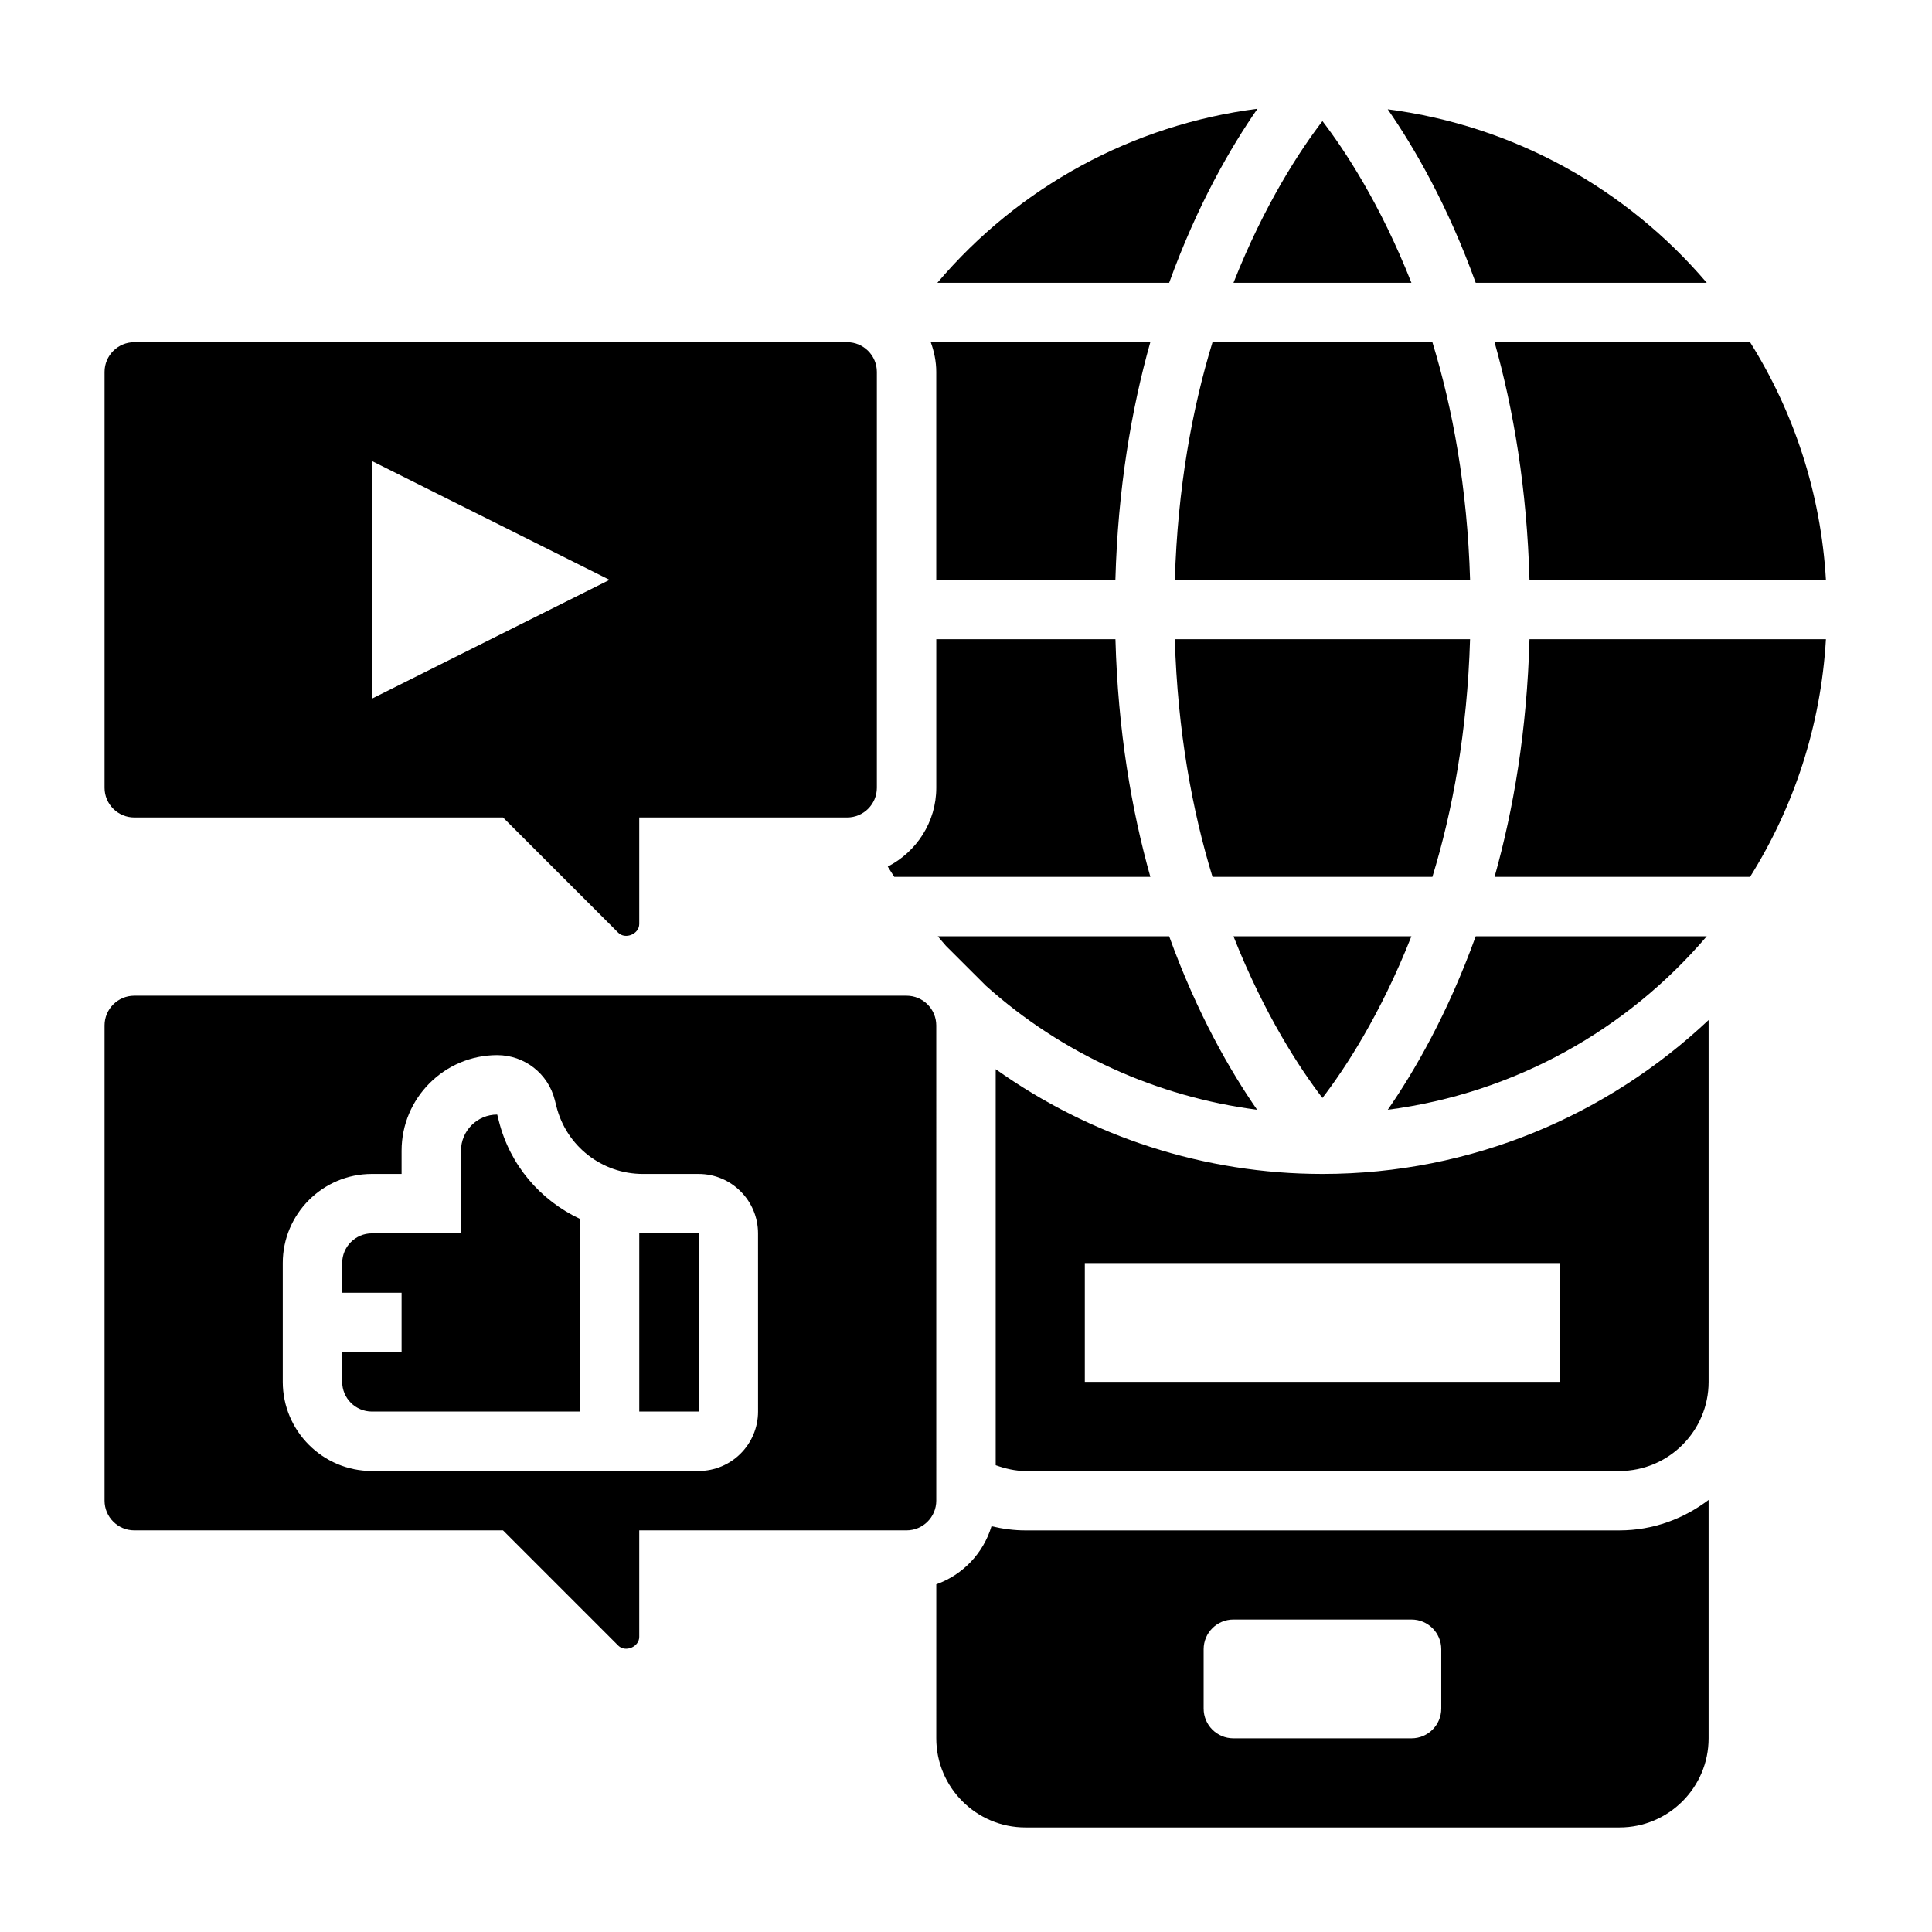
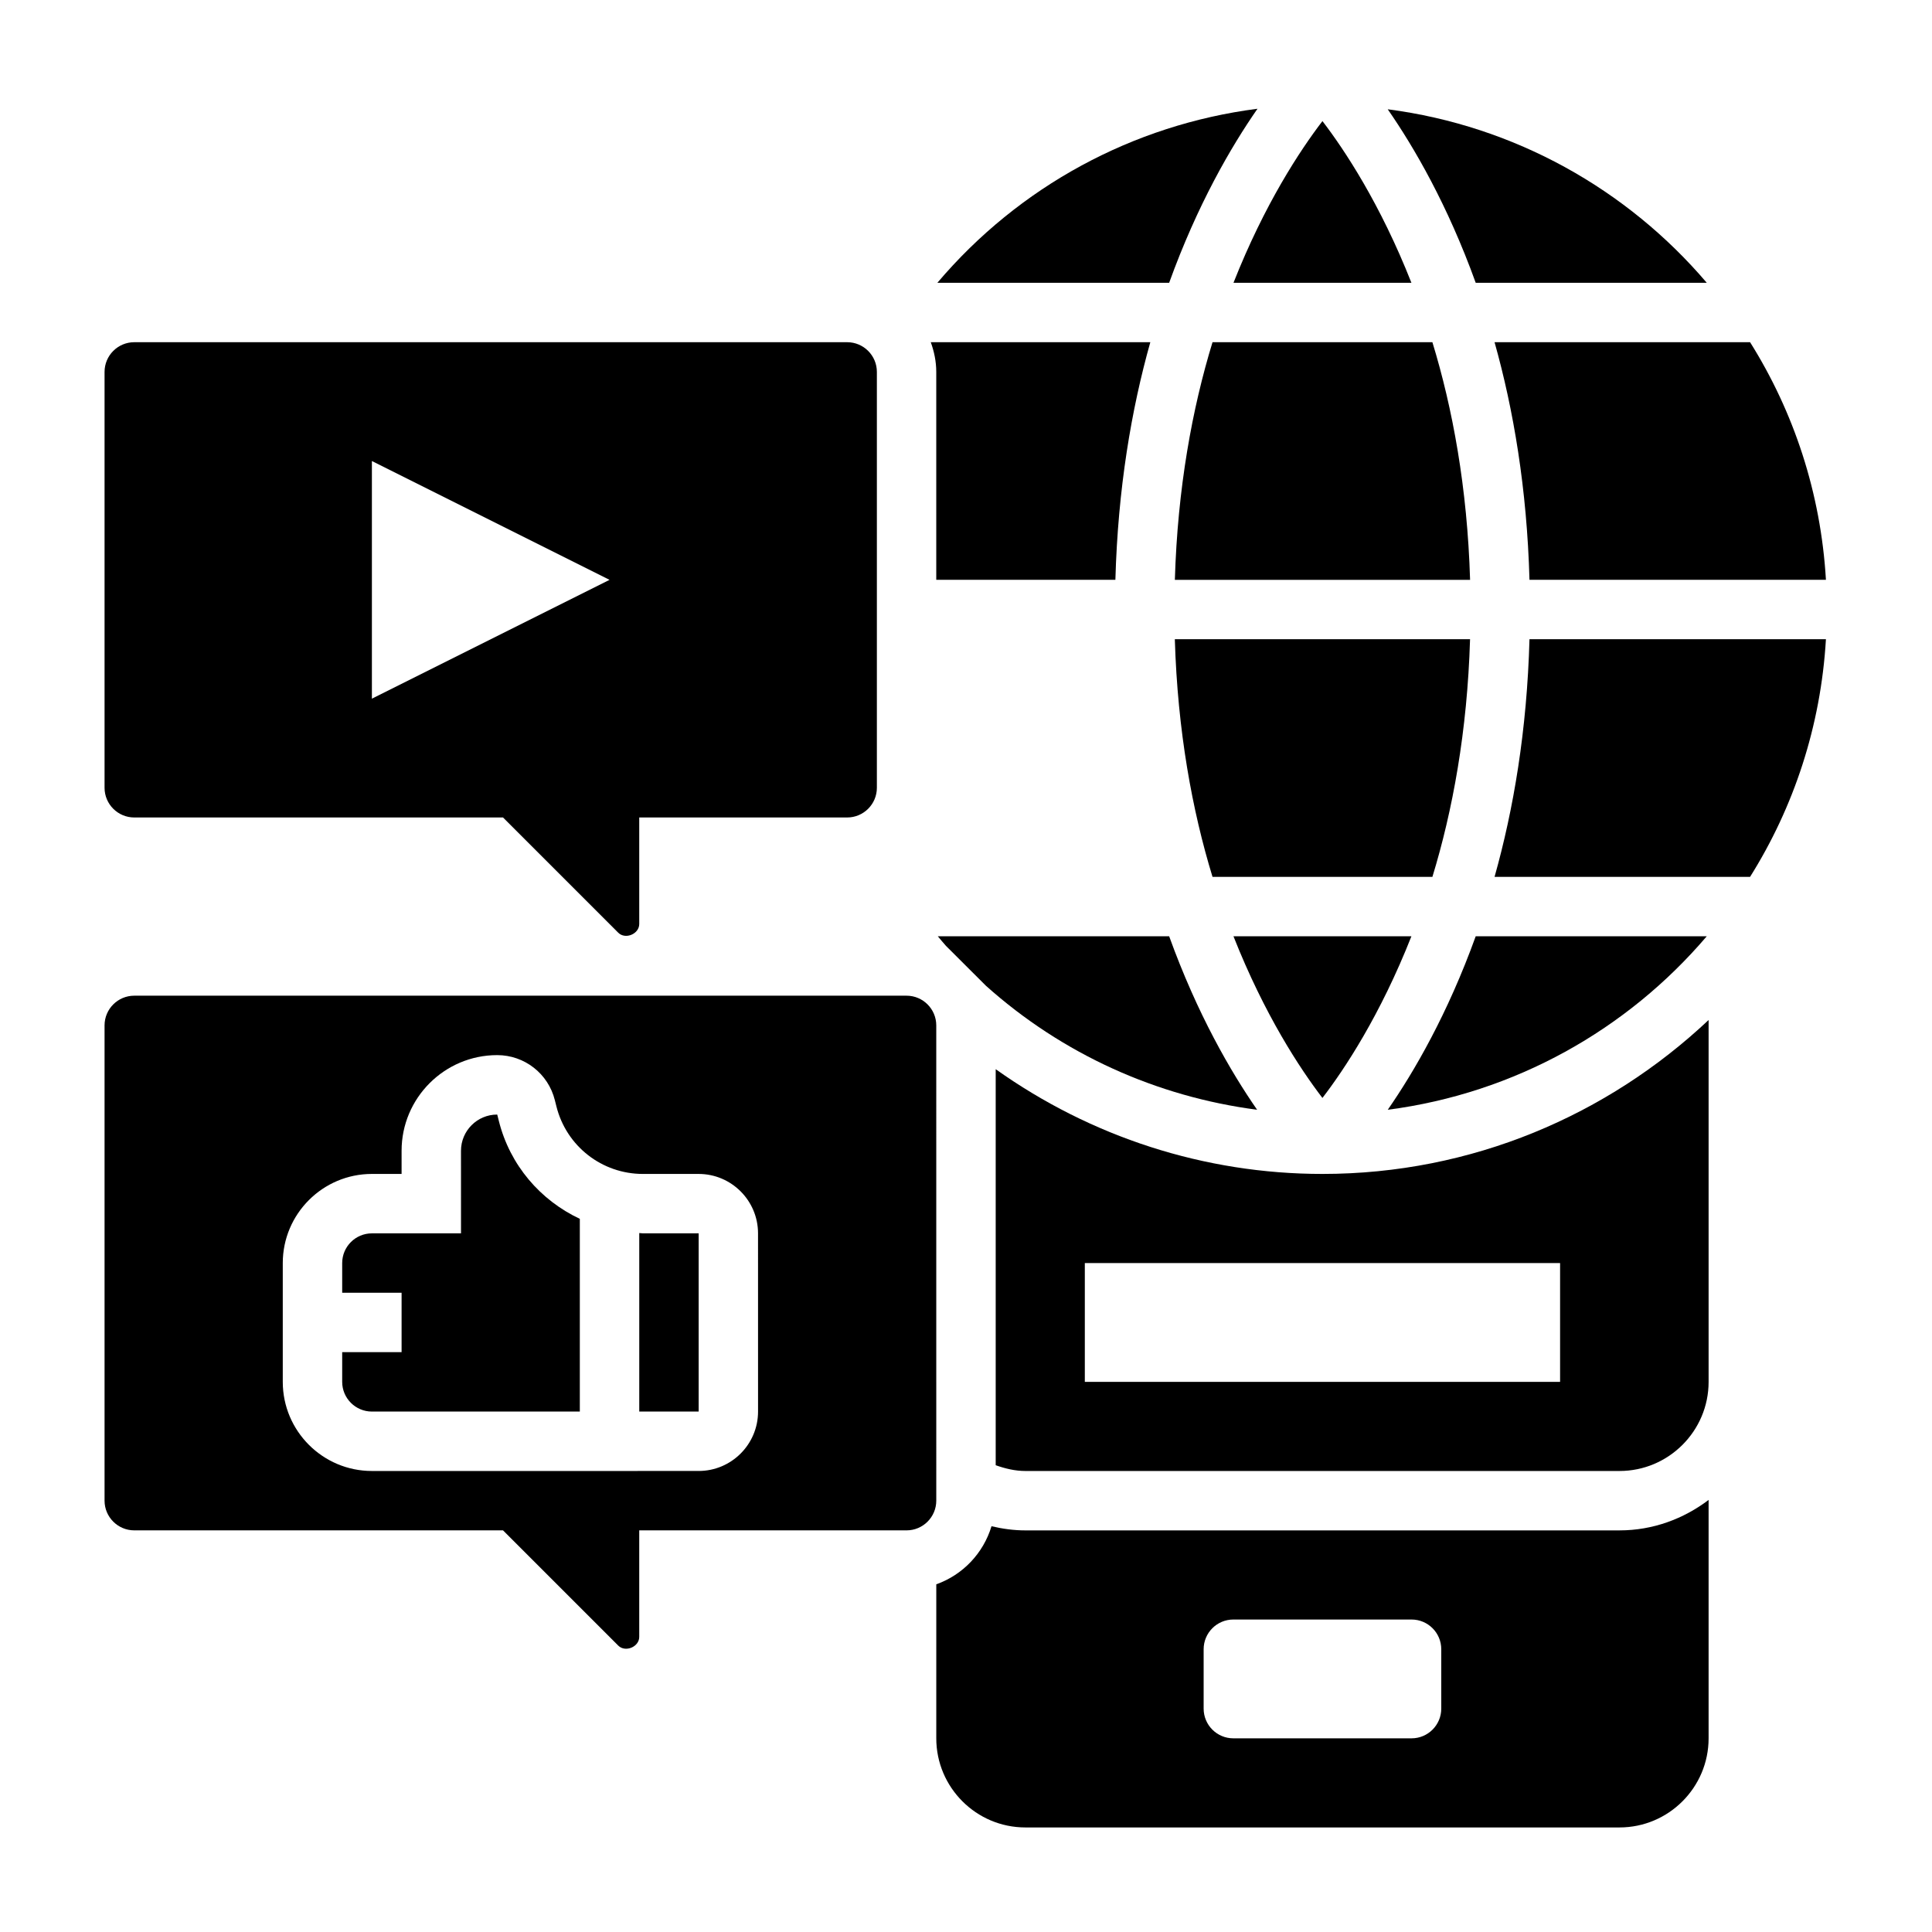
<svg xmlns="http://www.w3.org/2000/svg" fill="#000000" width="800px" height="800px" version="1.1" viewBox="144 144 512 512">
  <g>
    <path d="m596.31 392.12h-61.23c-7.43 20.586-16.312 35.887-23.309 45.98 33.715-4.383 63.512-21.285 84.539-45.98z" />
    <path d="m518.04 218.94c-8.234-20.875-17.703-35.188-23.578-42.848-5.871 7.66-15.34 21.973-23.574 42.848z" />
    <path d="m518.04 392.12h-47.16c8.242 20.875 17.703 35.188 23.578 42.848 5.879-7.648 15.348-21.961 23.582-42.848z" />
    <path d="m392.12 297.66h47.469c0.668-24.152 4.234-45.137 9.258-62.977h-58.184c0.891 2.469 1.457 5.098 1.457 7.871z" />
    <path d="m453.84 392.12h-61.316c0.715 0.844 1.418 1.707 2.156 2.535l10.621 10.598c20.215 18.09 45.219 29.379 71.848 32.844-7-10.086-15.879-25.398-23.309-45.977z" />
    <path d="m596.31 218.94c-21.027-24.695-50.82-41.598-84.547-45.98 7.008 10.094 15.887 25.395 23.316 45.98z" />
    <path d="m549.33 297.66h78.562c-1.355-23.043-8.508-44.5-20.105-62.977h-67.715c5.019 17.836 8.586 38.824 9.258 62.977z" />
    <path d="m465.33 376.38h58.27c5.352-17.484 9.25-38.566 9.98-62.977h-78.238c0.73 24.41 4.637 45.492 9.988 62.977z" />
-     <path d="m448.86 376.38c-5.023-17.84-8.59-38.824-9.258-62.977h-47.477v39.359c0 9.125-5.258 16.973-12.855 20.898 0.551 0.922 1.156 1.812 1.723 2.715z" />
    <path d="m523.6 234.69h-58.27c-5.352 17.484-9.258 38.566-9.98 62.977h78.238c-0.73-24.414-4.637-45.496-9.988-62.977z" />
    <path d="m477.25 172.82c-33.086 4.242-63.242 20.641-84.836 46.121h61.426c7.469-20.688 16.398-36.039 23.41-46.121z" />
    <path d="m540.07 376.38h67.715c11.594-18.477 18.75-39.934 20.105-62.977h-78.562c-0.664 24.152-4.231 45.137-9.258 62.977z" />
    <path d="m415.74 549.57c-3.039 0-6.047-0.41-8.98-1.102-2.172 7.18-7.606 12.887-14.633 15.391l-0.004 40.816c0 13.02 10.598 23.617 23.617 23.617h157.44c13.02 0 23.617-10.598 23.617-23.617v-63.18c-6.598 4.996-14.723 8.074-23.617 8.074zm110.21 47.234c0 4.344-3.527 7.871-7.871 7.871h-47.23c-4.344 0-7.871-3.527-7.871-7.871v-15.742c0-4.344 3.527-7.871 7.871-7.871h47.23c4.344 0 7.871 3.527 7.871 7.871z" />
    <path d="m392.12 415.74c0-4.344-3.535-7.871-7.871-7.871h-204.67c-4.336 0-7.871 3.527-7.871 7.871v125.95c0 4.344 3.535 7.871 7.871 7.871h97.723l30.535 30.535c1.883 1.883 5.566 0.348 5.566-2.305v-28.23h70.848c4.336 0 7.871-3.527 7.871-7.871zm-47.23 102.34c0 8.684-7.062 15.742-15.742 15.742l-86.594 0.004c-13.02 0-23.617-10.598-23.617-23.617v-31.488c0-13.02 10.598-23.617 23.617-23.617h7.871v-6.148c0-13.973 11.367-25.34 25.34-25.34 7.234 0 13.516 4.902 15.273 11.934l0.418 1.66c2.637 10.535 12.059 17.895 22.914 17.895h14.773c8.684 0 15.742 7.062 15.742 15.742z" />
    <path d="m407.87 427.34v104.96c2.527 0.895 5.148 1.527 7.871 1.527h157.44c13.02 0 23.617-10.598 23.617-23.617v-95.898c-26.781 25.215-62.742 40.793-102.34 40.793-31.289 0-61.398-9.832-86.59-27.762zm110.21 51.379h39.359v31.488h-125.95v-31.488z" />
    <path d="m313.41 470.77v47.309h15.742v-47.23h-14.777c-0.328 0-0.633-0.07-0.965-0.078z" />
    <path d="m276.19 441.03-0.418-1.66h-0.023c-5.281 0-9.582 4.305-9.582 9.59l0.004 21.891h-23.617c-4.336 0-7.871 3.527-7.871 7.871v7.871h15.742v15.742h-15.742v7.871c0 4.344 3.535 7.871 7.871 7.871h55.105v-51.074c-10.434-4.906-18.523-14.195-21.469-25.973z" />
    <path d="m179.58 360.64h97.723l30.535 30.535c1.883 1.883 5.566 0.348 5.566-2.305v-28.23h55.105c4.336 0 7.871-3.527 7.871-7.871v-110.21c0-4.344-3.535-7.871-7.871-7.871h-188.93c-4.336 0-7.871 3.527-7.871 7.871v110.21c0 4.348 3.535 7.871 7.871 7.871zm62.977-94.461 62.977 31.488-62.977 31.488z" />
  </g>
</svg>